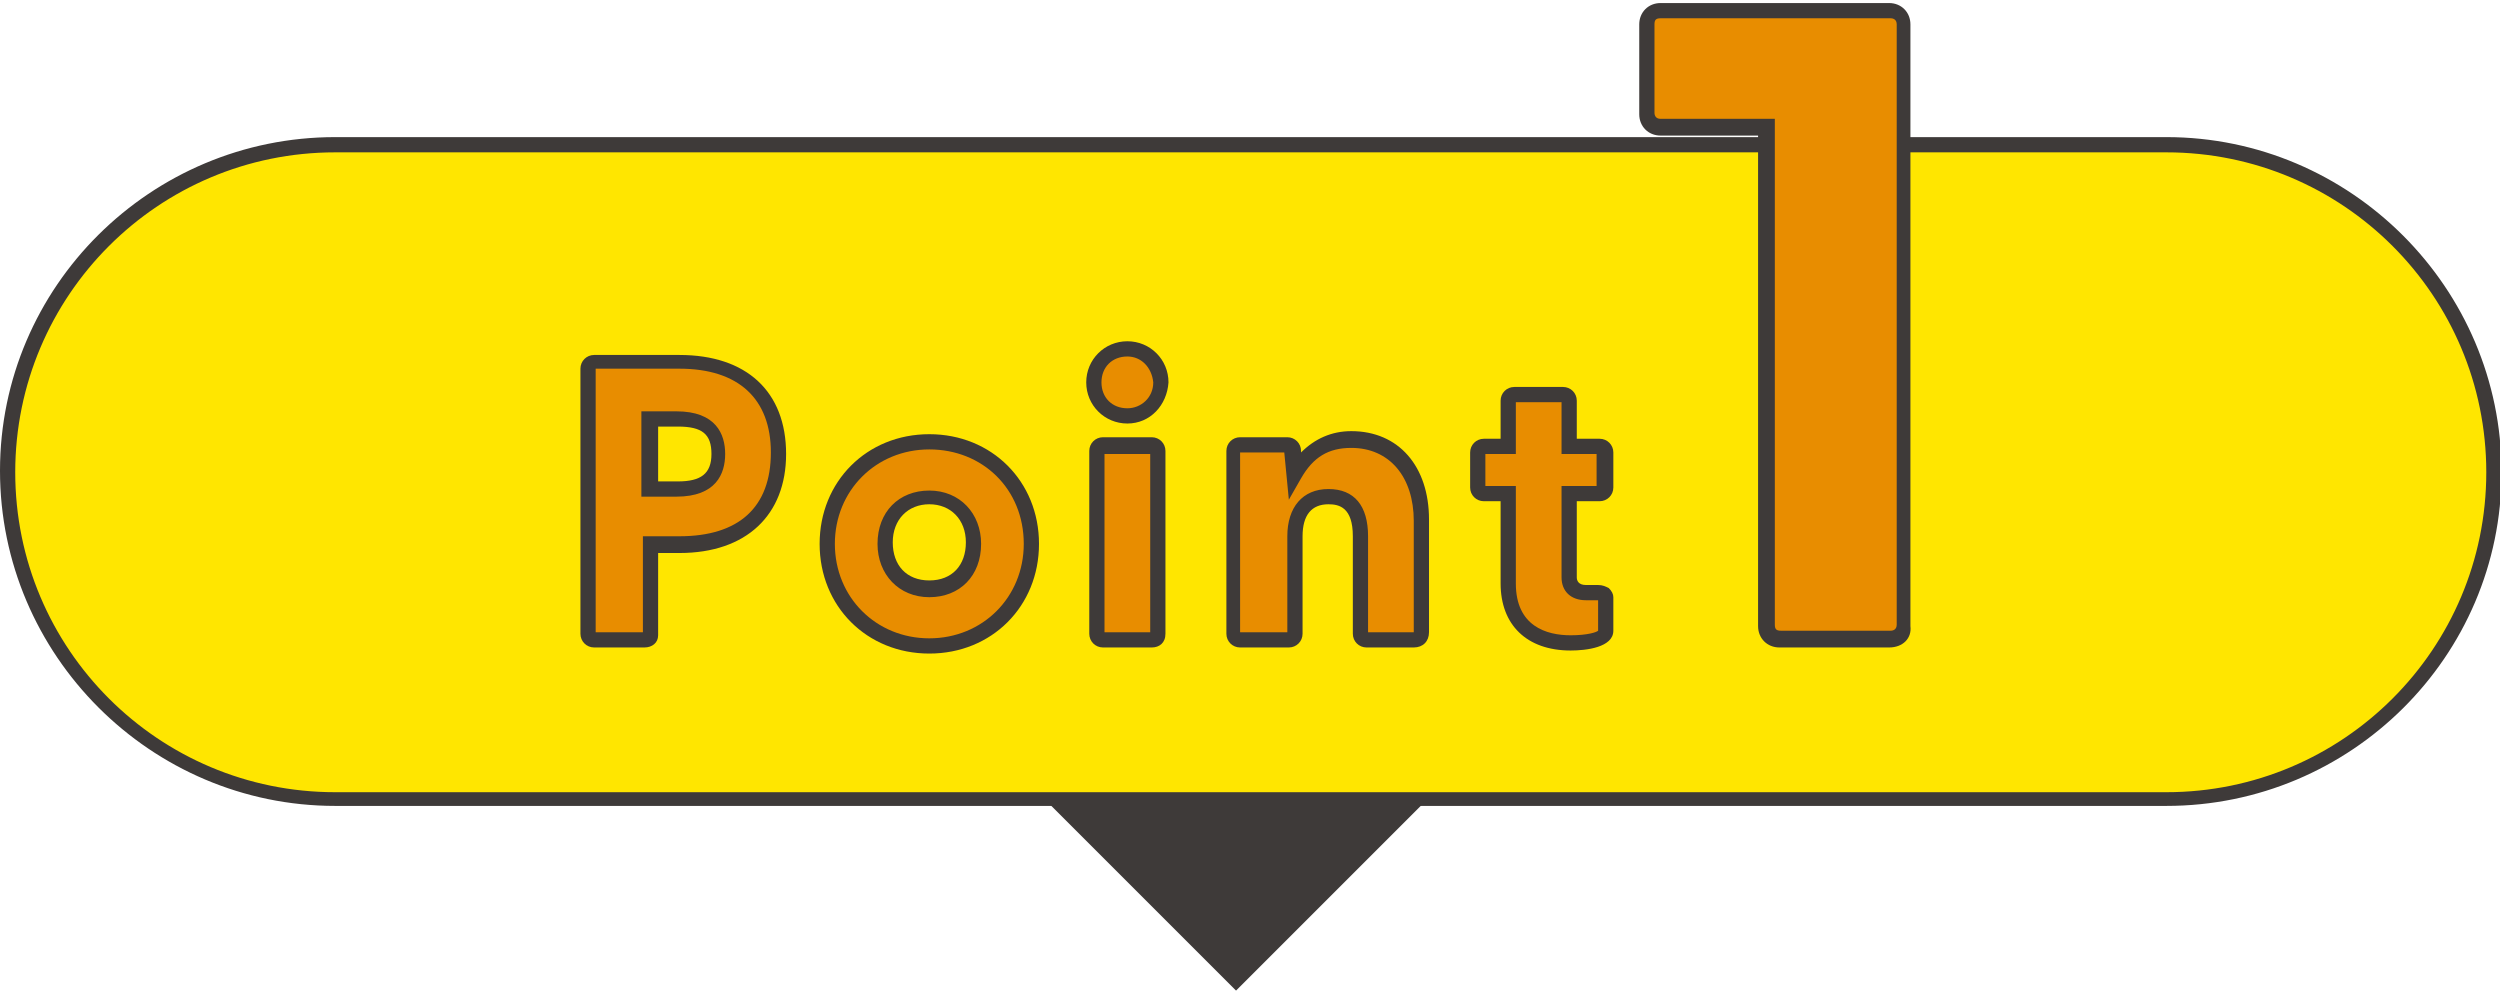
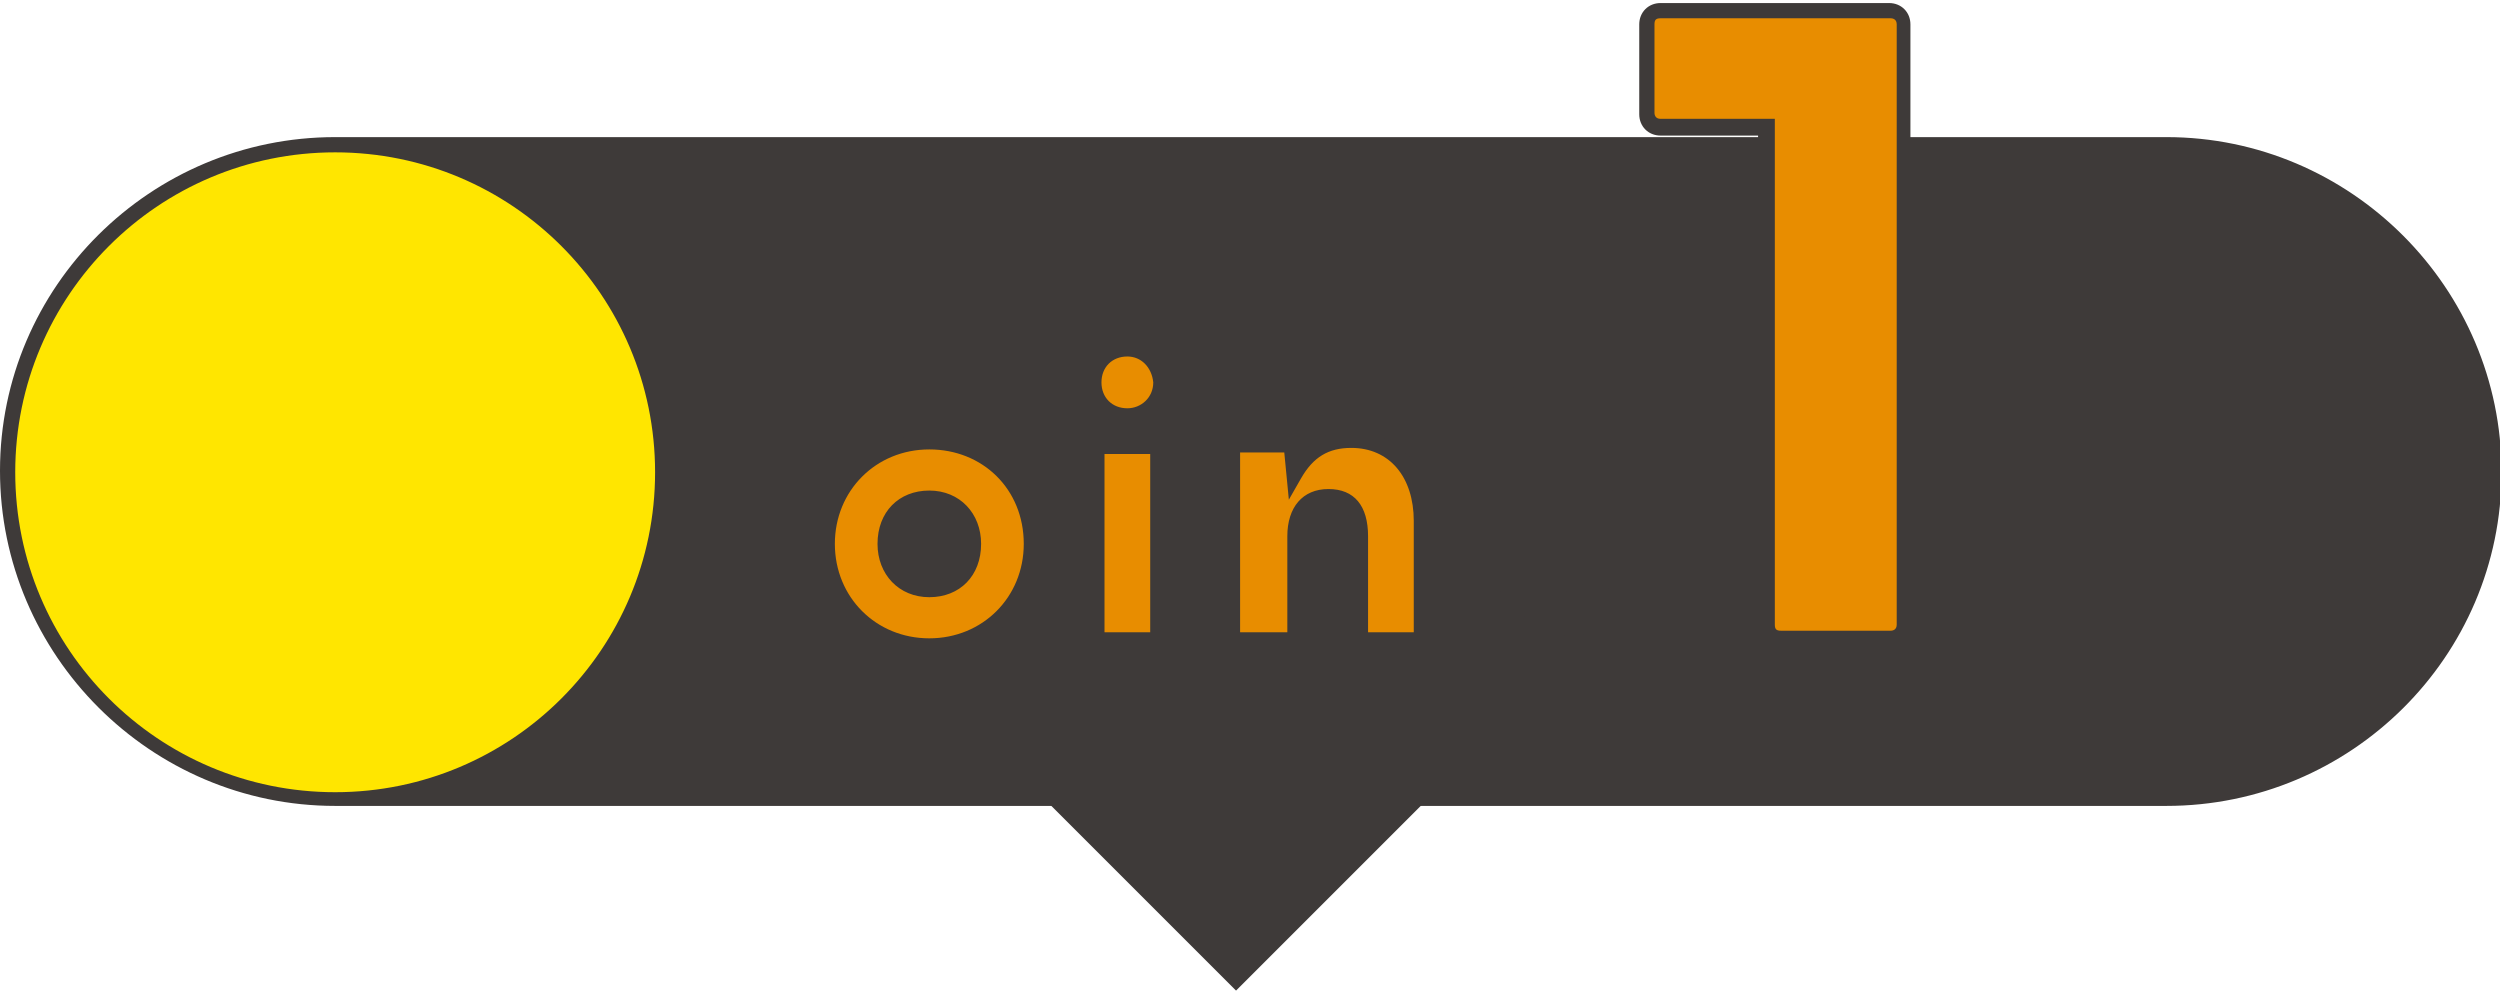
<svg xmlns="http://www.w3.org/2000/svg" version="1.1" id="レイヤー_1" x="0px" y="0px" viewBox="0 0 164.1 65.3" style="enable-background:new 0 0 164.1 65.3;" xml:space="preserve">
  <style type="text/css">
	.ドロップシャドウ{fill:none;}
	.光彩_x0020_外側_x0020_5_x0020_pt{fill:none;}
	.青のネオン{fill:none;stroke:#8AACDA;stroke-width:7;stroke-linecap:round;stroke-linejoin:round;}
	.クロムハイライト{fill:url(#SVGID_1_);stroke:#FFFFFF;stroke-width:0.363;stroke-miterlimit:1;}
	.ジャイブ_GS{fill:#FFDD00;}
	.Alyssa_GS{fill:#A6D0E4;}
	.st0{fill:#3E3A39;}
	.st1{fill:#FFE600;}
	.st2{fill:#E88D00;}
</style>
  <linearGradient id="SVGID_1_" gradientUnits="userSpaceOnUse" x1="0" y1="0" x2="6.123234e-17" y2="-1">
    <stop offset="0" style="stop-color:#656565" />
    <stop offset="0.618" style="stop-color:#1B1B1B" />
    <stop offset="0.629" style="stop-color:#545454" />
    <stop offset="0.983" style="stop-color:#3E3E3E" />
  </linearGradient>
  <g>
    <g>
      <rect x="64.8" y="25.7" transform="matrix(0.707 0.707 -0.707 0.707 53.49 -45.057)" class="st0" width="32.6" height="32.6" />
      <g>
        <path class="st1" d="M142.2,52.4H22c-11.9,0-21.5-9.6-21.5-21.5v0C0.5,19.1,10.1,9.5,22,9.5h120.2c11.9,0,21.5,9.6,21.5,21.5v0     C163.6,42.8,154,52.4,142.2,52.4z" />
-         <path class="st0" d="M142.2,52.9H22c-12.1,0-22-9.9-22-22S9.9,9,22,9h120.2c12.1,0,22,9.9,22,22S154.3,52.9,142.2,52.9z M22,10     c-11.6,0-21,9.4-21,21s9.4,21,21,21h120.2c11.6,0,21-9.4,21-21s-9.4-21-21-21H22z" />
+         <path class="st0" d="M142.2,52.9H22c-12.1,0-22-9.9-22-22S9.9,9,22,9h120.2c12.1,0,22,9.9,22,22S154.3,52.9,142.2,52.9z M22,10     c-11.6,0-21,9.4-21,21s9.4,21,21,21c11.6,0,21-9.4,21-21s-9.4-21-21-21H22z" />
      </g>
    </g>
    <g>
      <g>
        <g>
          <g>
            <g>
-               <path class="st2" d="M38.6,41.7V24.2c0-0.2,0.2-0.4,0.4-0.4h5.6c4.4,0,6.5,2.4,6.5,6s-2.1,6-6.5,6h-1.9v5.9        c0,0.2-0.2,0.4-0.4,0.4H39C38.7,42,38.6,41.9,38.6,41.7z M44.4,32.1c1.4,0,2.7-0.4,2.7-2.3c0-1.9-1.3-2.3-2.7-2.3h-1.8v4.7        H44.4z" />
-               <path class="st0" d="M42.3,42.5H39c-0.5,0-0.9-0.4-0.9-0.9V24.2c0-0.5,0.4-0.9,0.9-0.9h5.6c4.4,0,7,2.4,7,6.5        c0,4-2.6,6.5-7,6.5h-1.4v5.4C43.2,42.2,42.8,42.5,42.3,42.5z M38.6,41.7l0.5,0v0H38.6z M39.1,41.5h3.1v-6.3h2.4        c3.9,0,6-1.9,6-5.5c0-3.5-2.1-5.5-6-5.5h-5.5V41.5z M44.4,32.6h-2.3V27h2.3c2.6,0,3.2,1.5,3.2,2.8        C47.6,31.1,47,32.6,44.4,32.6z M43.2,31.6h1.3c1.5,0,2.2-0.5,2.2-1.8c0-1.3-0.6-1.8-2.2-1.8h-1.3V31.6z" />
-             </g>
+               </g>
            <g>
              <path class="st2" d="M54.3,35.7c0-3.8,2.8-6.7,6.7-6.7s6.7,2.9,6.7,6.7c0,3.8-2.9,6.7-6.7,6.7S54.3,39.4,54.3,35.7z M61,38.7        c1.6,0,2.9-1.2,2.9-3s-1.2-3-2.9-3s-2.9,1.2-2.9,3S59.4,38.7,61,38.7z" />
              <path class="st0" d="M61,42.9c-4.1,0-7.2-3.1-7.2-7.2c0-4.1,3.1-7.2,7.2-7.2c4.1,0,7.2,3.1,7.2,7.2        C68.2,39.8,65.1,42.9,61,42.9z M61,29.5c-3.5,0-6.2,2.7-6.2,6.2c0,3.5,2.7,6.2,6.2,6.2c3.5,0,6.2-2.7,6.2-6.2        C67.2,32.1,64.5,29.5,61,29.5z M61,39.2c-2,0-3.4-1.5-3.4-3.5c0-2.1,1.4-3.5,3.4-3.5s3.4,1.5,3.4,3.5        C64.4,37.8,63,39.2,61,39.2z M61,33.1c-1.4,0-2.4,1-2.4,2.5s0.9,2.5,2.4,2.5s2.4-1,2.4-2.5S62.4,33.1,61,33.1z" />
            </g>
            <g>
              <path class="st2" d="M71.8,25.1c0-1.2,0.9-2.2,2.2-2.2s2.2,1,2.2,2.2c0,1.2-0.9,2.2-2.2,2.2S71.8,26.3,71.8,25.1z M72,29.7        c0-0.2,0.2-0.4,0.4-0.4h3.2c0.2,0,0.4,0.2,0.4,0.4v12c0,0.2-0.2,0.4-0.4,0.4h-3.2c-0.2,0-0.4-0.2-0.4-0.4V29.7z" />
              <path class="st0" d="M75.6,42.5h-3.2c-0.5,0-0.9-0.4-0.9-0.9v-12c0-0.5,0.4-0.9,0.9-0.9h3.2c0.5,0,0.9,0.4,0.9,0.9v12        C76.5,42.2,76.1,42.5,75.6,42.5z M72.5,41.5h3V29.8h-3V41.5z M72.5,29.7l-0.5,0L72.5,29.7L72.5,29.7z M74,27.8        c-1.5,0-2.7-1.2-2.7-2.7c0-1.5,1.2-2.7,2.7-2.7c1.5,0,2.7,1.2,2.7,2.7C76.6,26.6,75.5,27.8,74,27.8z M74,23.4        c-1,0-1.7,0.7-1.7,1.7c0,1,0.7,1.7,1.7,1.7c0.9,0,1.7-0.7,1.7-1.7C75.6,24.1,74.9,23.4,74,23.4z" />
            </g>
            <g>
              <path class="st2" d="M81,41.7v-12c0-0.2,0.2-0.4,0.4-0.4h3.1c0.2,0,0.4,0.1,0.4,0.4l0.1,1.5c0.7-1.3,1.9-2.2,3.7-2.2        c2.7,0,4.6,2,4.6,5.3v7.4c0,0.2-0.2,0.4-0.4,0.4h-3.1c-0.2,0-0.4-0.2-0.4-0.4v-6.4c0-1.7-0.7-2.6-2.1-2.6        c-1.4,0-2.2,0.9-2.2,2.6v6.4c0,0.2-0.2,0.4-0.4,0.4h-3.2C81.1,42,81,41.9,81,41.7z" />
              <path class="st0" d="M92.8,42.5h-3.1c-0.5,0-0.9-0.4-0.9-0.9v-6.4c0-1.9-0.9-2.1-1.6-2.1c-1.1,0-1.7,0.7-1.7,2.1v6.4        c0,0.5-0.4,0.9-0.9,0.9h-3.2c-0.5,0-0.9-0.4-0.9-0.9v-12c0-0.5,0.4-0.9,0.9-0.9h3.1c0.5,0,0.9,0.4,0.9,0.9l0,0.1        c0.9-0.9,2-1.4,3.3-1.4c3.1,0,5.1,2.3,5.1,5.8v7.4C93.8,42.1,93.4,42.5,92.8,42.5z M81,41.7l0.5,0v0H81z M81.5,41.5h3v-6.3        c0-1.9,1-3.1,2.7-3.1c1.7,0,2.6,1.1,2.6,3.1v6.3h3v-7.3c0-2.9-1.6-4.8-4.1-4.8c-1.5,0-2.5,0.6-3.3,2l-0.8,1.4l-0.3-3.1l-2.9,0        V41.5z" />
            </g>
            <g>
-               <path class="st2" d="M99,38.3v-5.9h-1.6c-0.2,0-0.4-0.2-0.4-0.4v-2.3c0-0.2,0.2-0.4,0.4-0.4H99v-3c0-0.2,0.2-0.4,0.4-0.4h3.2        c0.2,0,0.4,0.2,0.4,0.4v3h2c0.2,0,0.4,0.2,0.4,0.4V32c0,0.2-0.2,0.4-0.4,0.4h-2v5.5c0,0.7,0.4,1,1.1,1c0.2,0,0.5,0,0.8,0        c0.3,0,0.5,0.1,0.5,0.4v2.2c0,0.7-1.4,0.8-2.3,0.8C101,42.2,99,41.2,99,38.3z" />
              <path class="st0" d="M103.1,42.7c-2.9,0-4.6-1.7-4.6-4.4v-5.4h-1.1c-0.5,0-0.9-0.4-0.9-0.9v-2.3c0-0.5,0.4-0.9,0.9-0.9h1.1        v-2.5c0-0.5,0.4-0.9,0.9-0.9h3.2c0.5,0,0.9,0.4,0.9,0.9v2.5h1.5c0.5,0,0.9,0.4,0.9,0.9V32c0,0.5-0.4,0.9-0.9,0.9h-1.5v5        c0,0.2,0.1,0.5,0.6,0.5c0.2,0,0.4,0,0.8,0c0.3,0,0.5,0.1,0.7,0.2c0.2,0.2,0.3,0.4,0.3,0.6v2.2        C105.9,42.5,104.1,42.7,103.1,42.7z M97.5,31.9h2v6.4c0,2.8,2,3.4,3.6,3.4c1.1,0,1.7-0.2,1.8-0.3l0-2c-0.3,0-0.6,0-0.8,0        c-1,0-1.6-0.6-1.6-1.5v-6h2.3v-2.1h-2.3v-3.4h-3v3.4h-2V31.9z M104.9,39.2L104.9,39.2L104.9,39.2z" />
            </g>
          </g>
        </g>
        <g>
          <g>
            <g>
              <path class="st2" d="M115.9,41.2V8.4h-7c-0.5,0-0.9-0.4-0.9-0.9V1.6c0-0.5,0.4-0.9,0.9-0.9h15c0.5,0,0.9,0.4,0.9,0.9v39.5        c0,0.5-0.4,0.9-0.9,0.9h-7.2C116.3,42,115.9,41.7,115.9,41.2z" />
              <path class="st0" d="M124,42.5h-7.2c-0.8,0-1.4-0.6-1.4-1.4V8.9H109c-0.8,0-1.4-0.6-1.4-1.4V1.6c0-0.8,0.6-1.4,1.4-1.4h15        c0.8,0,1.4,0.6,1.4,1.4v39.5C125.5,41.9,124.9,42.5,124,42.5z M109,1.2c-0.3,0-0.4,0.1-0.4,0.4v5.8c0,0.2,0.1,0.4,0.4,0.4h7.5        v33.2c0,0.3,0.1,0.4,0.4,0.4h7.2c0.2,0,0.4-0.1,0.4-0.4V1.6c0-0.3-0.2-0.4-0.4-0.4H109z" />
            </g>
          </g>
        </g>
      </g>
    </g>
  </g>
</svg>